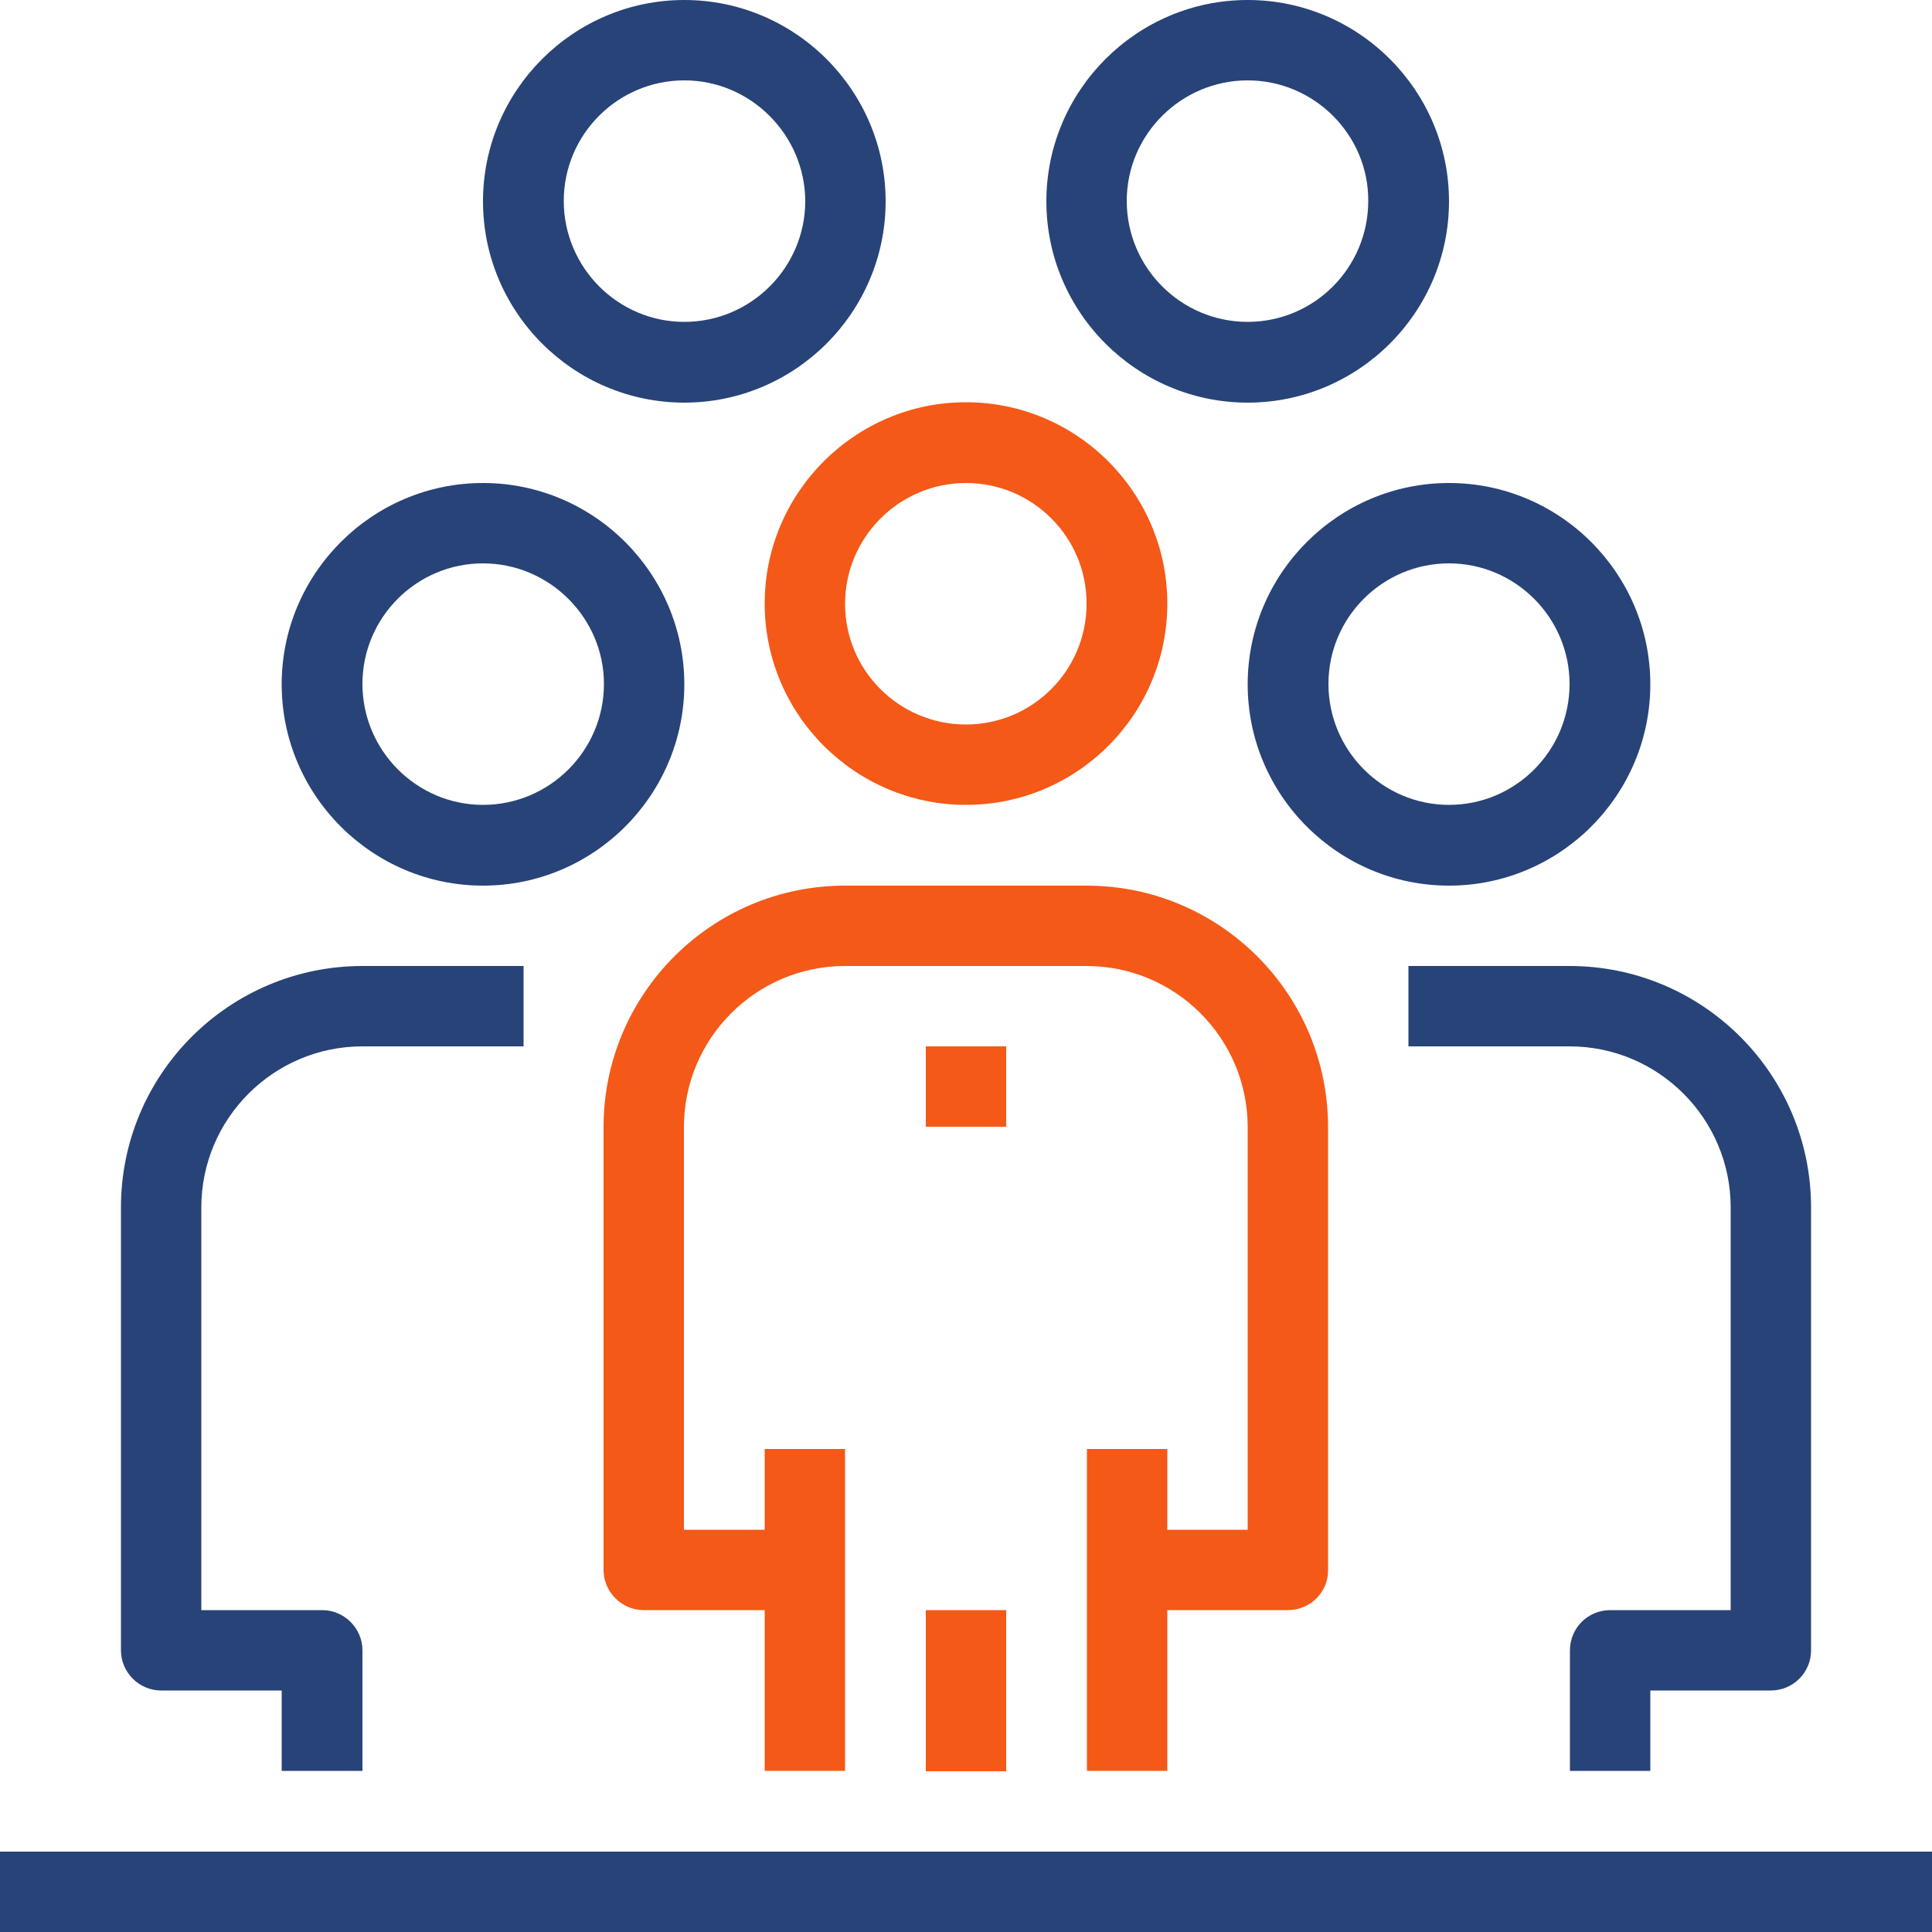
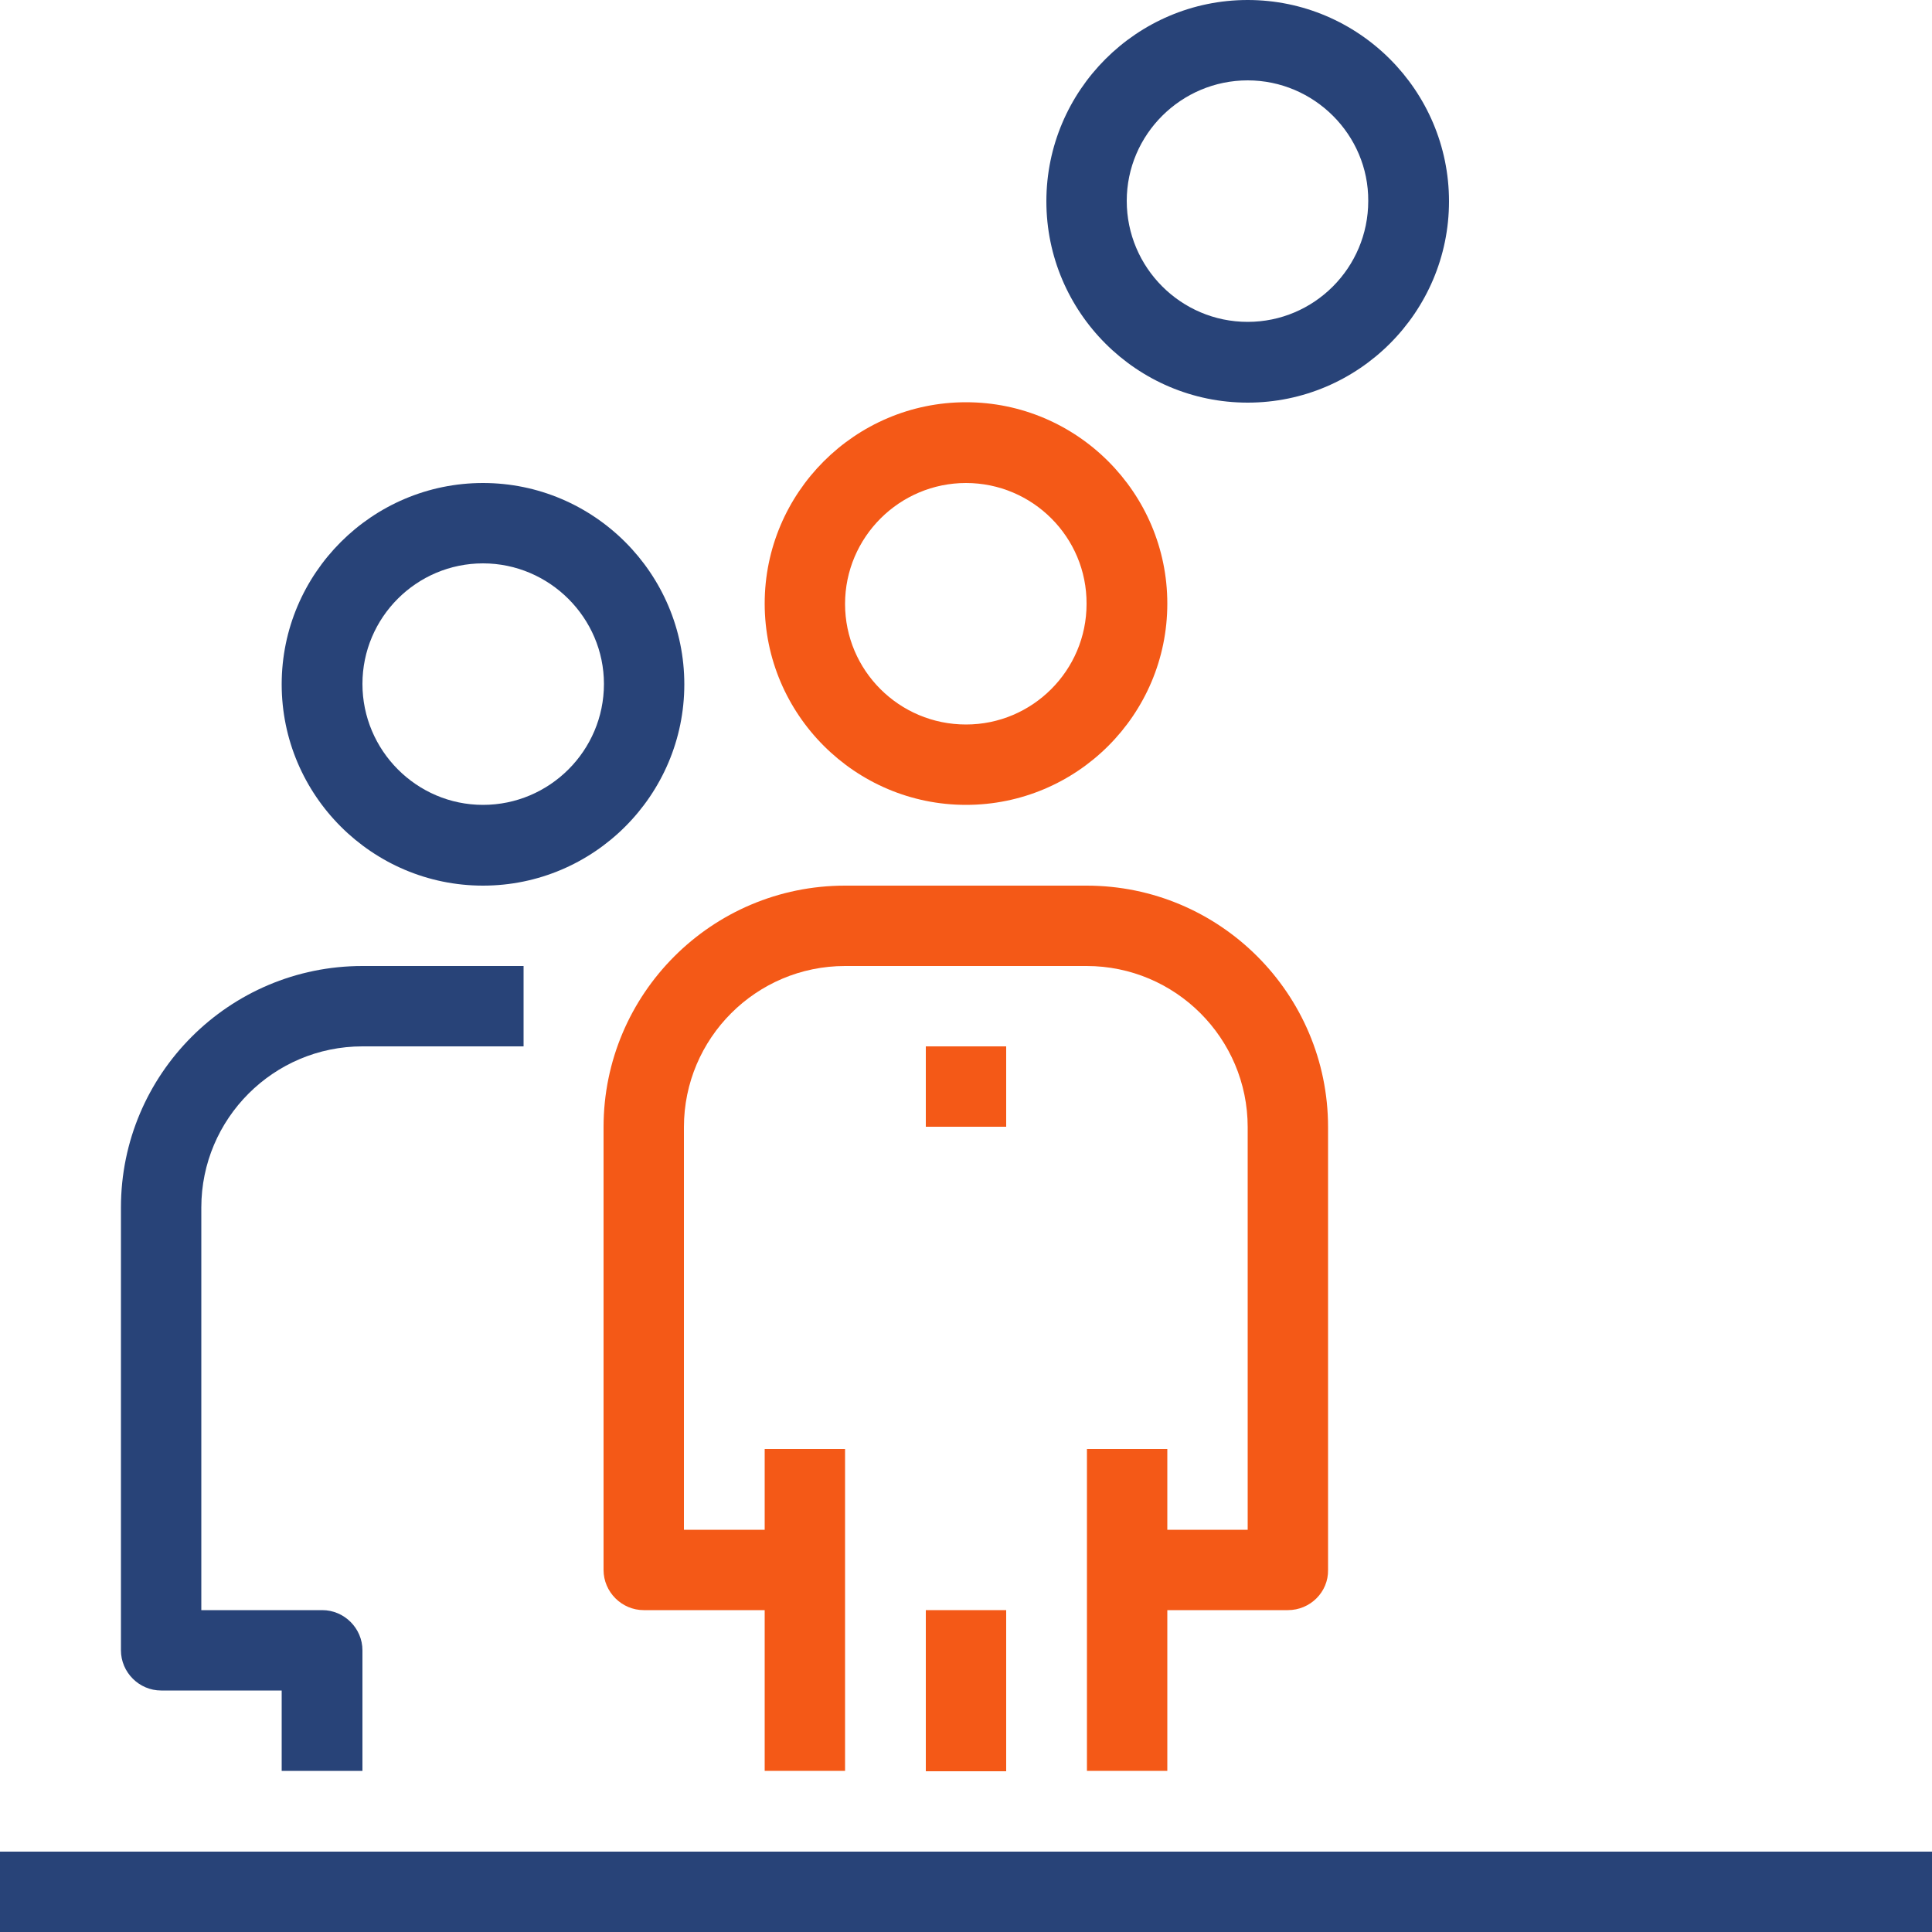
<svg xmlns="http://www.w3.org/2000/svg" version="1.1" id="Ebene_1" x="0px" y="0px" width="500px" height="500px" viewBox="0 0 500 500" style="enable-background:new 0 0 500 500;" xml:space="preserve">
  <g>
    <rect x="281.3" y="375" style="fill:#F45917;" width="20.8" height="83.3" />
    <rect x="197.9" y="375" style="fill:#F45917;" width="20.8" height="83.3" />
    <rect x="239.6" y="416.7" style="fill:#F45917;" width="20.8" height="41.7" />
    <path style="fill:#F45917;" d="M333.3,416.7h-41.7v-20.8h31.3V291.7c0-23-18.7-41.7-41.7-41.7h-62.5c-23,0-41.7,18.7-41.7,41.7   v104.2h31.3v20.8h-41.7c-5.7,0-10.4-4.7-10.4-10.4V291.7c0-34.5,28-62.5,62.5-62.5h62.5c34.5,0,62.5,28,62.5,62.5v114.6   C343.8,412,339.1,416.7,333.3,416.7L333.3,416.7z M333.3,416.7" />
    <path style="fill:#F45917;" d="M250,208.3c-28.7,0-52.1-23.4-52.1-52.1c0-28.7,23.4-52.1,52.1-52.1c28.7,0,52.1,23.4,52.1,52.1   C302.1,185,278.7,208.3,250,208.3L250,208.3z M250,125c-17.2,0-31.3,14-31.3,31.3c0,17.2,14,31.2,31.3,31.2   c17.2,0,31.2-14,31.2-31.2C281.3,139,267.2,125,250,125L250,125z M250,125" />
    <rect x="239.6" y="270.8" style="fill:#F45917;" width="20.8" height="20.8" />
    <path style="fill:#284378;" d="M93.8,458.3H72.9v-20.8H41.7c-5.7,0-10.4-4.7-10.4-10.4V312.5c0-34.5,28-62.5,62.5-62.5h41.7v20.8   H93.8c-23,0-41.7,18.7-41.7,41.7v104.2h31.3c5.7,0,10.4,4.7,10.4,10.4V458.3z M93.8,458.3" />
    <path style="fill:#284378;" d="M125,229.2c-28.7,0-52.1-23.4-52.1-52.1c0-28.7,23.4-52.1,52.1-52.1c28.7,0,52.1,23.4,52.1,52.1   C177.1,205.8,153.7,229.2,125,229.2L125,229.2z M125,145.8c-17.2,0-31.2,14-31.2,31.2c0,17.2,14,31.3,31.2,31.3   c17.2,0,31.3-14,31.3-31.3C156.3,159.9,142.2,145.8,125,145.8L125,145.8z M125,145.8" />
-     <path style="fill:#284378;" d="M427.1,458.3h-20.8v-31.2c0-5.8,4.7-10.4,10.4-10.4h31.2V312.5c0-23-18.7-41.7-41.7-41.7h-41.7V250   h41.7c34.5,0,62.5,28,62.5,62.5v114.6c0,5.8-4.7,10.4-10.4,10.4h-31.2V458.3z M427.1,458.3" />
-     <path style="fill:#284378;" d="M375,229.2c-28.7,0-52.1-23.4-52.1-52.1c0-28.7,23.4-52.1,52.1-52.1c28.7,0,52.1,23.4,52.1,52.1   C427.1,205.8,403.7,229.2,375,229.2L375,229.2z M375,145.8c-17.2,0-31.2,14-31.2,31.2c0,17.2,14,31.3,31.2,31.3   c17.2,0,31.2-14,31.2-31.3C406.2,159.9,392.2,145.8,375,145.8L375,145.8z M375,145.8" />
    <rect y="479.2" style="fill:#284378;" width="500" height="20.8" />
-     <path style="fill:#284378;" d="M177.1,104.2c-28.7,0-52.1-23.4-52.1-52.1C125,23.4,148.4,0,177.1,0c28.7,0,52.1,23.4,52.1,52.1   C229.2,80.8,205.8,104.2,177.1,104.2L177.1,104.2z M177.1,20.8c-17.2,0-31.2,14-31.2,31.2c0,17.2,14,31.3,31.2,31.3   c17.2,0,31.3-14,31.3-31.3C208.3,34.9,194.3,20.8,177.1,20.8L177.1,20.8z M177.1,20.8" />
    <path style="fill:#284378;" d="M322.9,104.2c-28.7,0-52.1-23.4-52.1-52.1c0-28.7,23.4-52.1,52.1-52.1C351.6,0,375,23.4,375,52.1   C375,80.8,351.6,104.2,322.9,104.2L322.9,104.2z M322.9,20.8c-17.2,0-31.3,14-31.3,31.2c0,17.2,14,31.3,31.3,31.3   c17.2,0,31.2-14,31.2-31.3C354.2,34.9,340.1,20.8,322.9,20.8L322.9,20.8z M322.9,20.8" />
  </g>
</svg>